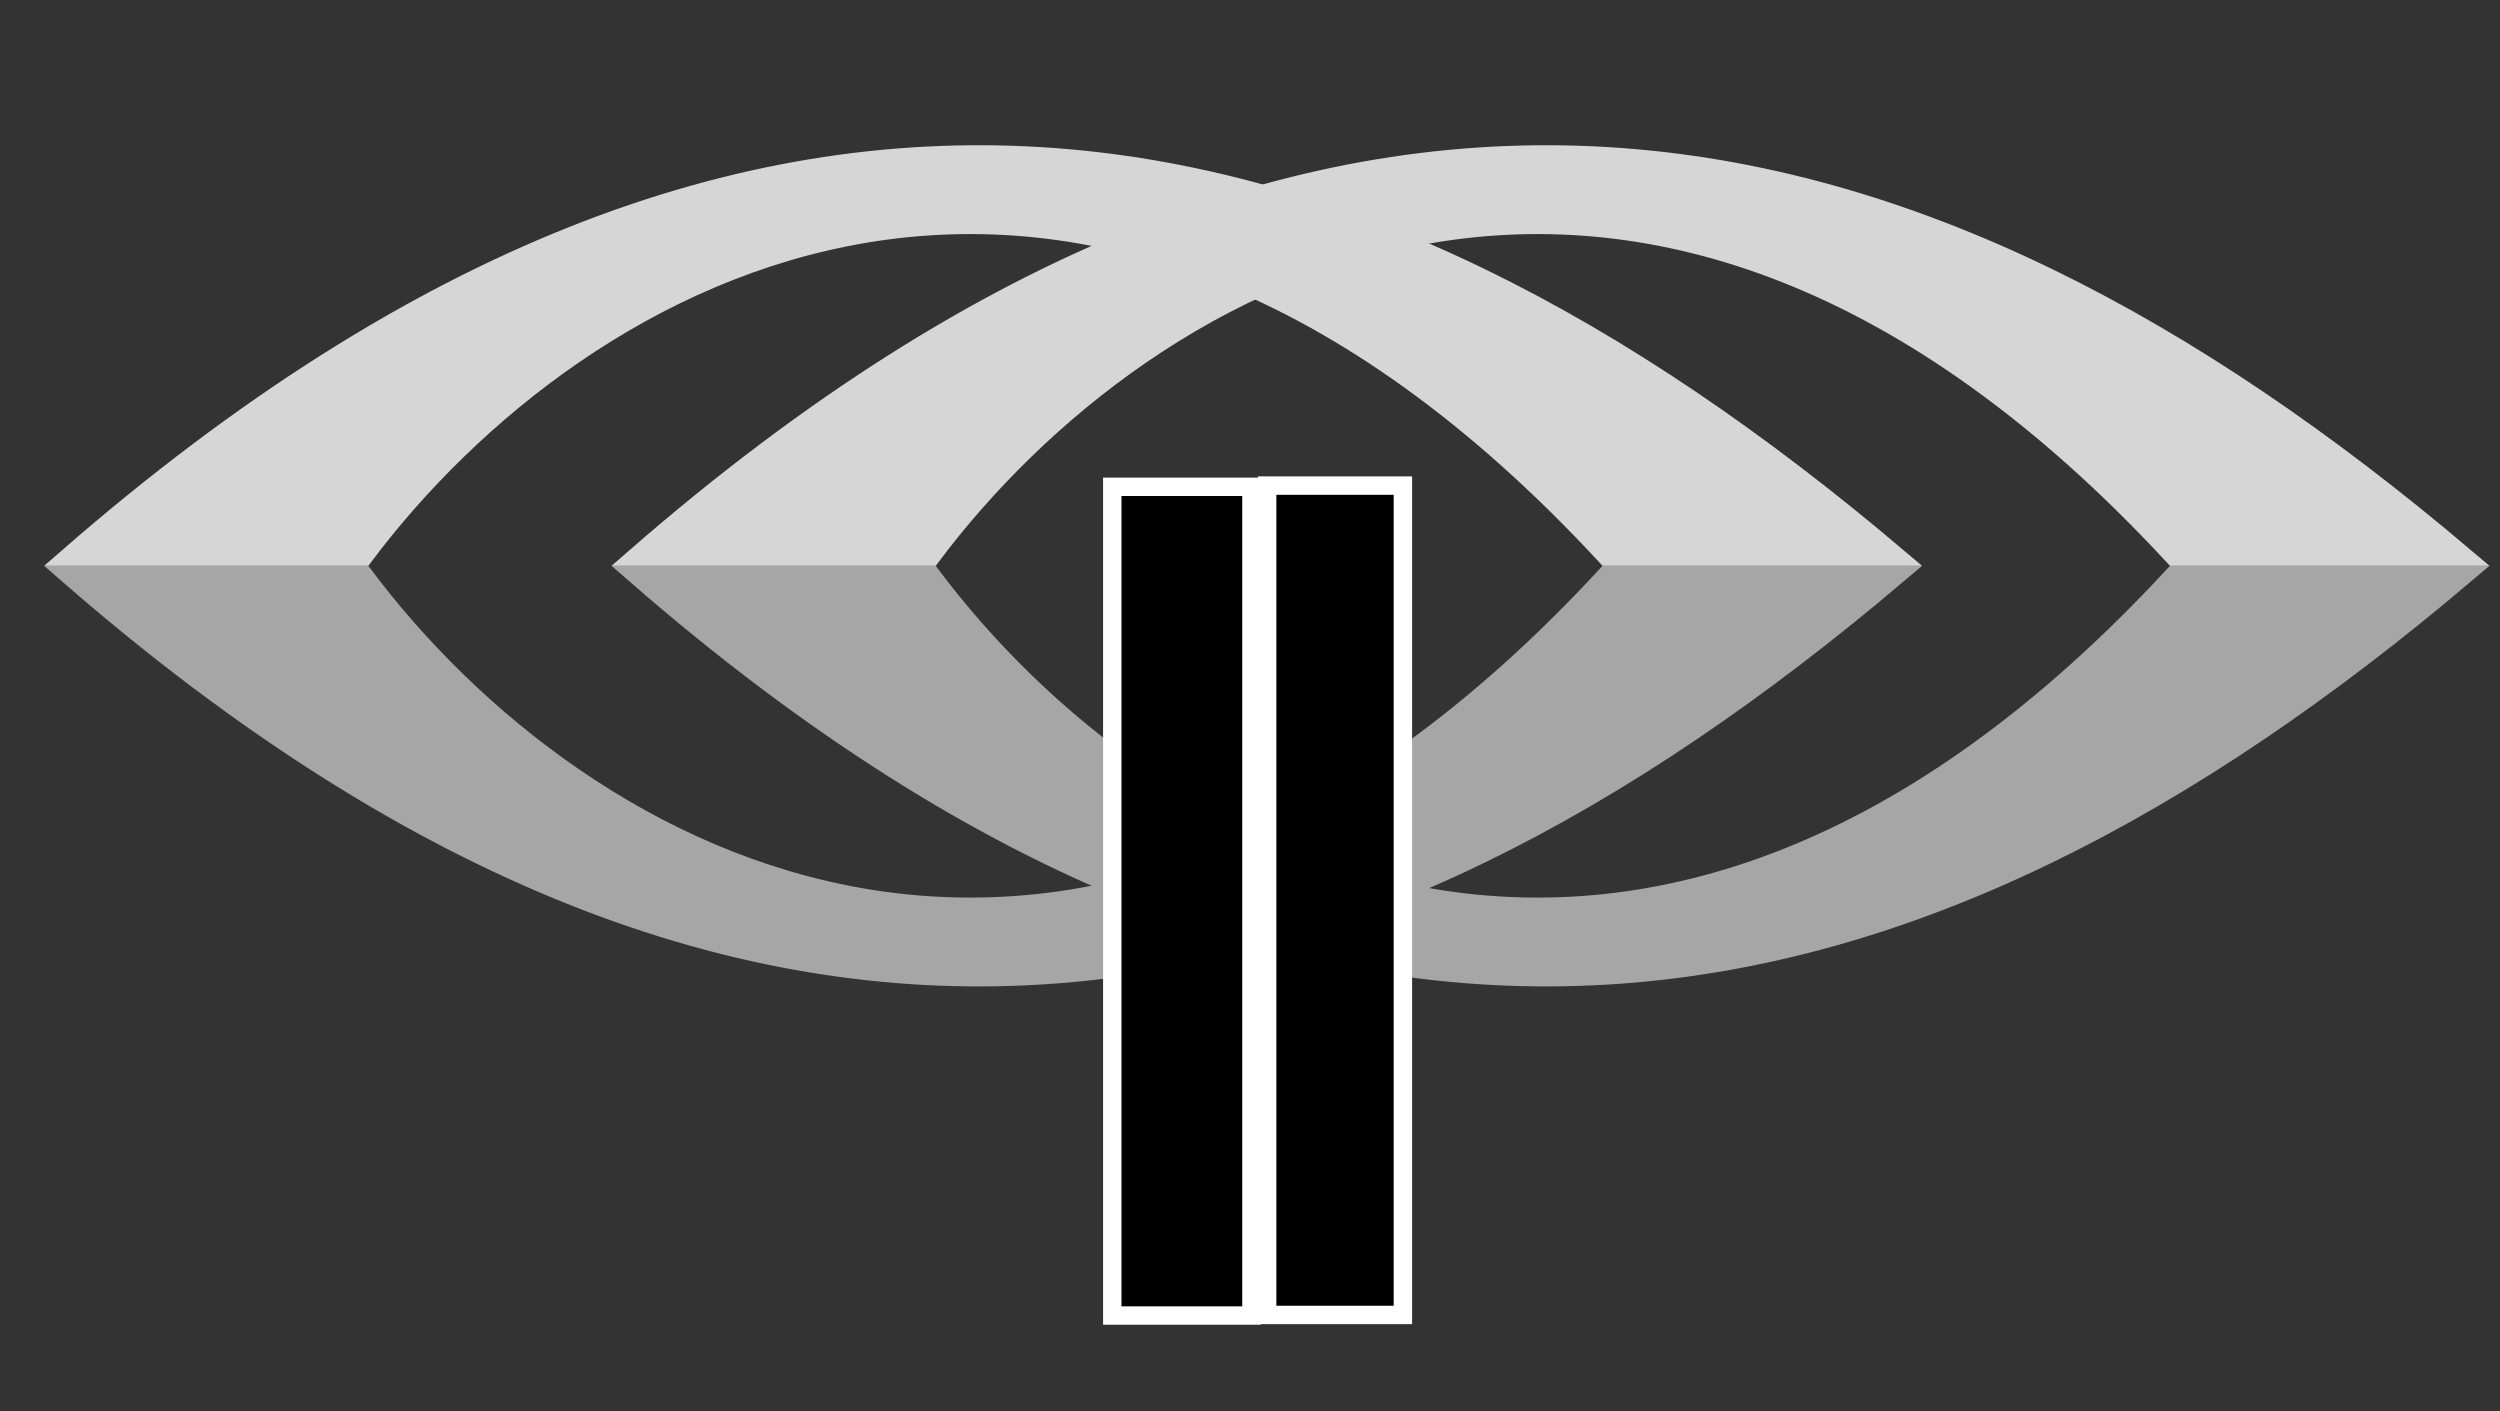
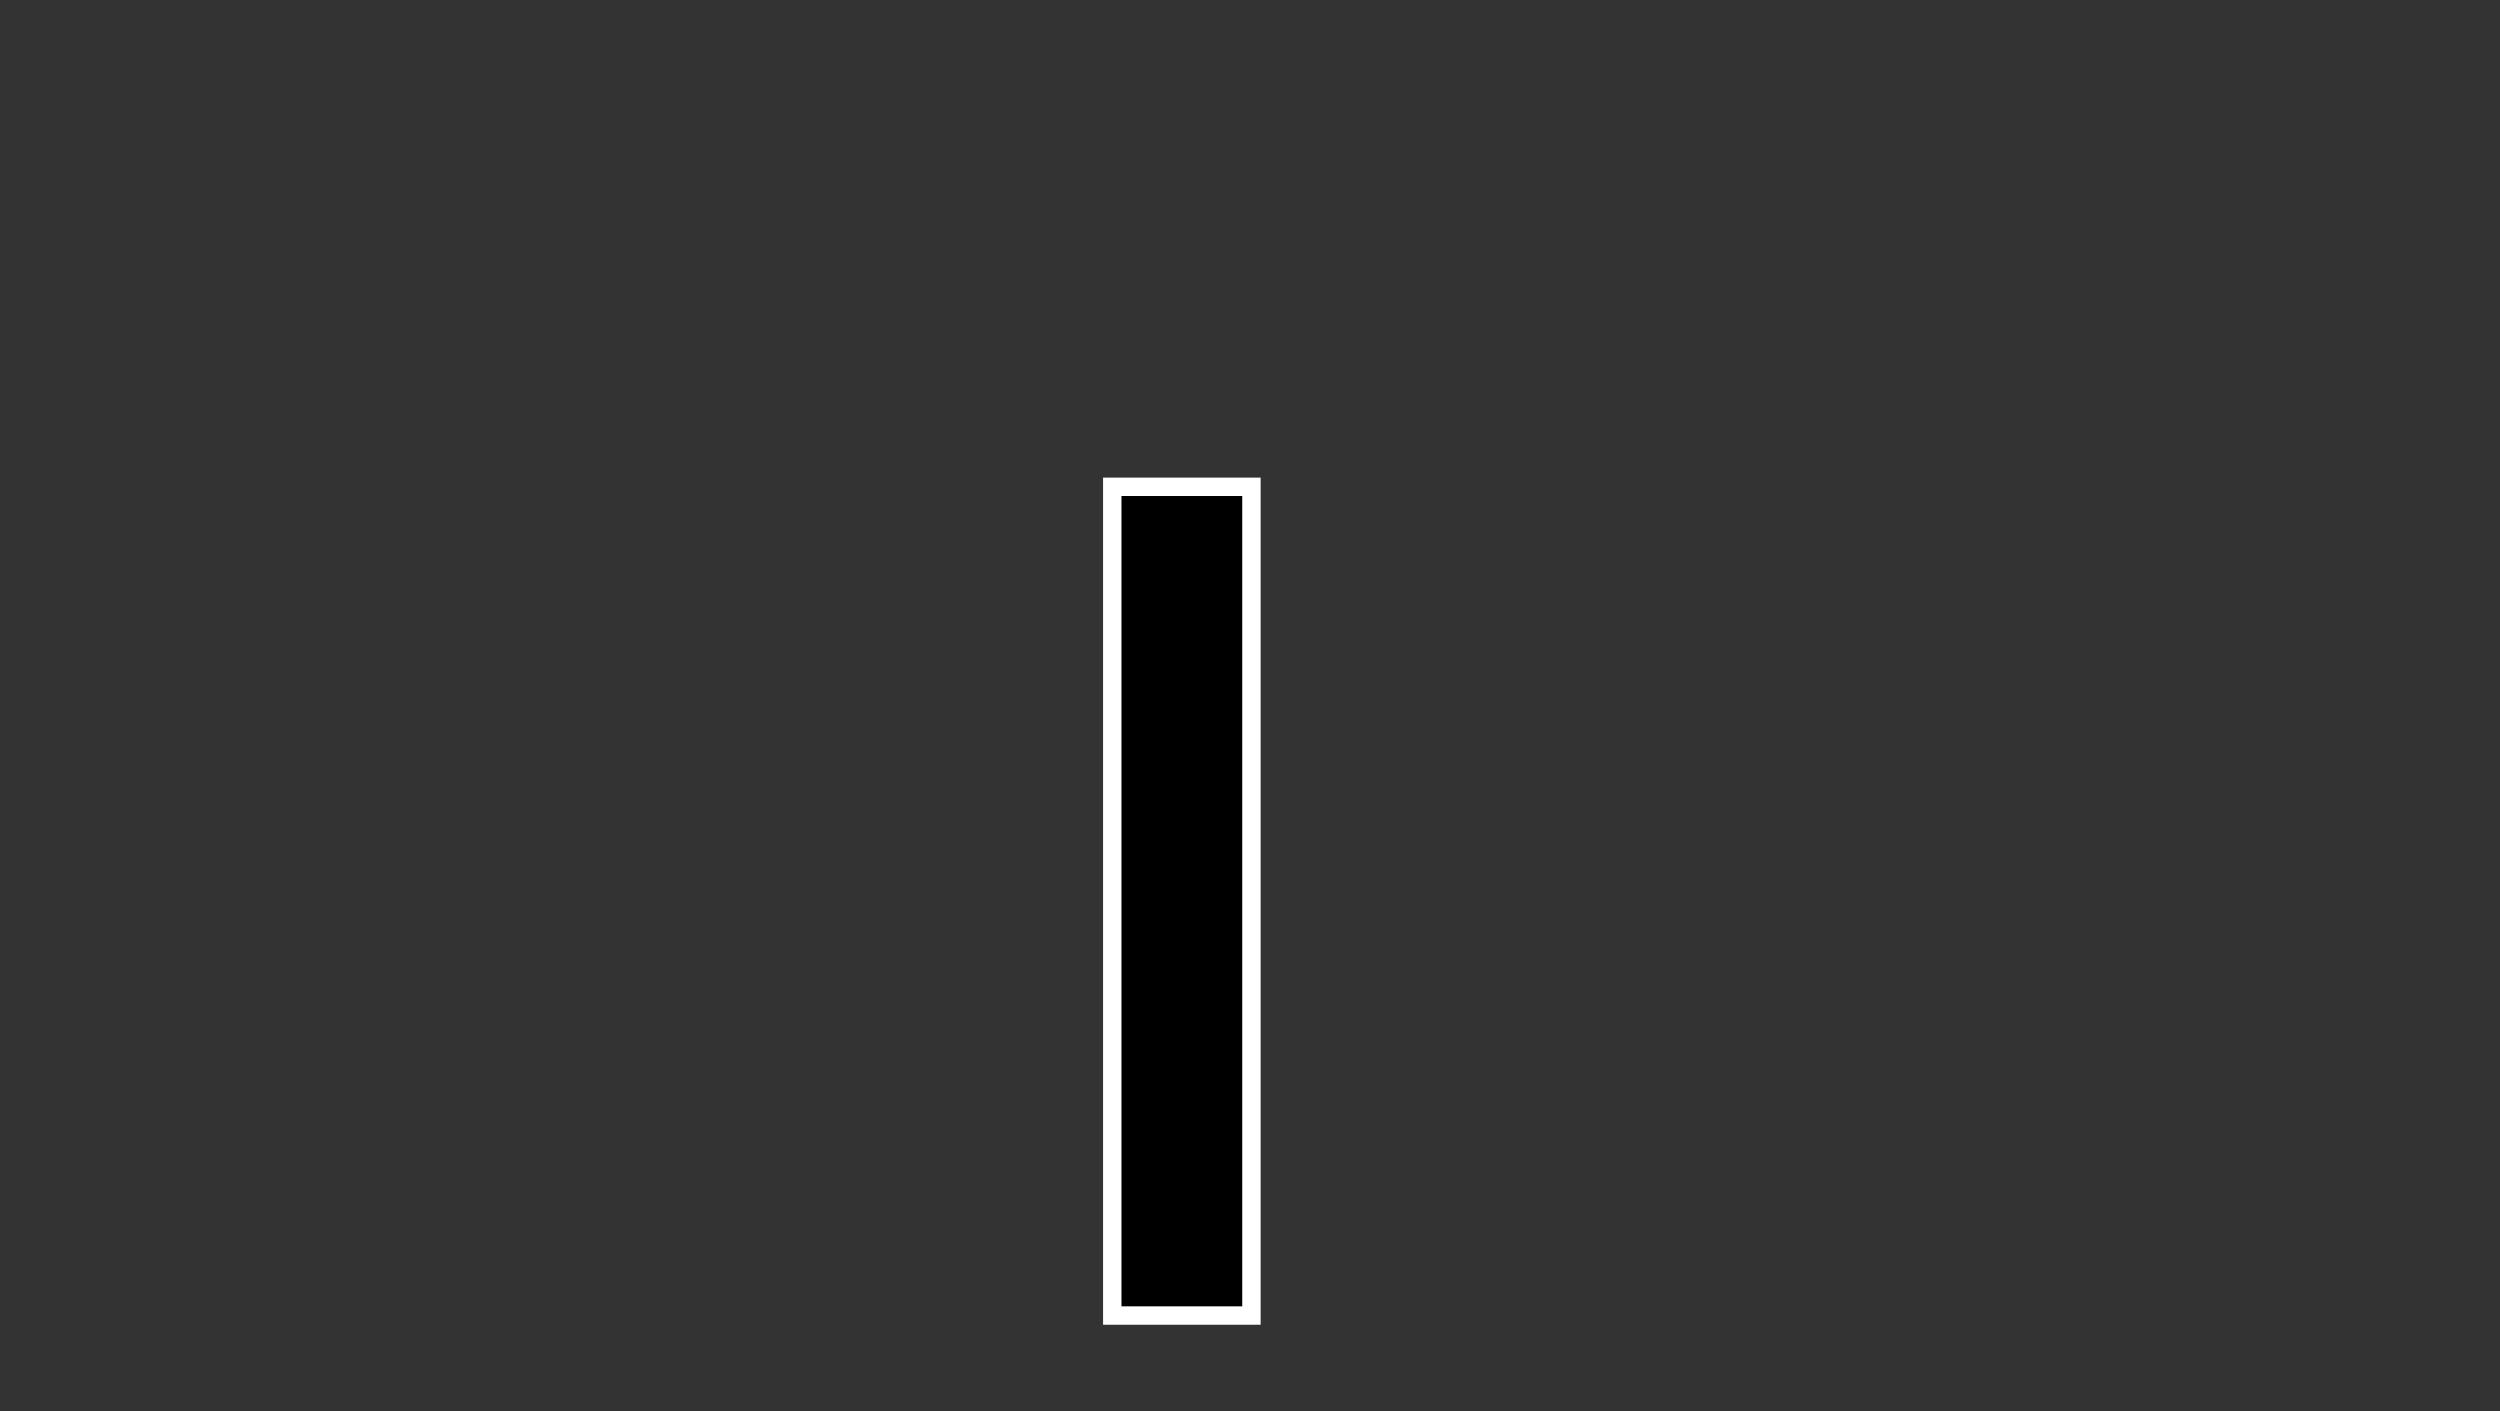
<svg xmlns="http://www.w3.org/2000/svg" version="1.1" width="797.09" height="450" id="svg2906">
  <rect width="100%" height="100%" fill="#333333" stroke="none" />
  <defs id="defs2908" />
  <g transform="translate(0,-602.362)" id="layer1">
    <g transform="matrix(5.866,0,0,5.866,-1289.126,-1597.319)" id="g3217">
-       <path d="m 223.496,406.243 c 37.914,33.008 69.841,25.014 99.374,0 l -15.784,0 c -28.847,31.198 -55.81,15.664 -67.554,0 l -16.036,0 z" id="path3211" style="fill:#a6a6a6;fill-opacity:1;fill-rule:evenodd;stroke:#a6a6a6;stroke-width:1px;stroke-linecap:butt;stroke-linejoin:miter;stroke-opacity:1" />
-       <path d="m 223.496,405.243 c 37.914,-33.008 69.841,-25.014 99.374,0 l -15.784,0 c -28.847,-31.198 -55.81,-15.664 -67.554,0 l -16.036,0 z" id="path3215" style="fill:#d6d6d6;fill-opacity:1;fill-rule:evenodd;stroke:#d6d6d6;stroke-width:1px;stroke-linecap:butt;stroke-linejoin:miter;stroke-opacity:1" />
-     </g>
+       </g>
    <g transform="matrix(5.866,0,0,5.866,-1108.219,-1597.319)" id="g3221">
-       <path d="m 223.496,406.243 c 37.914,33.008 69.841,25.014 99.374,0 l -15.784,0 c -28.847,31.198 -55.81,15.664 -67.554,0 l -16.036,0 z" id="path3223" style="fill:#a6a6a6;fill-opacity:1;fill-rule:evenodd;stroke:#a6a6a6;stroke-width:1px;stroke-linecap:butt;stroke-linejoin:miter;stroke-opacity:1" />
-       <path d="m 223.496,405.243 c 37.914,-33.008 69.841,-25.014 99.374,0 l -15.784,0 c -28.847,-31.198 -55.81,-15.664 -67.554,0 l -16.036,0 z" id="path3225" style="fill:#d6d6d6;fill-opacity:1;fill-rule:evenodd;stroke:#d6d6d6;stroke-width:1px;stroke-linecap:butt;stroke-linejoin:miter;stroke-opacity:1" />
-     </g>
+       </g>
    <g transform="matrix(5.866,0,0,5.866,-1296.751,-1597.319)" id="g3231">
      <rect width="7.564" height="45.044" x="281.518" y="401.448" id="rect3227" style="fill:#000000;fill-opacity:1;stroke:#ffffff;stroke-width:1;stroke-linecap:square;stroke-linejoin:miter;stroke-miterlimit:4;stroke-opacity:1;stroke-dasharray:none" />
-       <rect width="7.377" height="45.078" x="289.937" y="401.382" id="rect3229" style="fill:#000000;fill-opacity:1;stroke:#ffffff;stroke-width:1;stroke-linecap:square;stroke-linejoin:miter;stroke-miterlimit:4;stroke-opacity:1;stroke-dasharray:none" />
    </g>
  </g>
</svg>